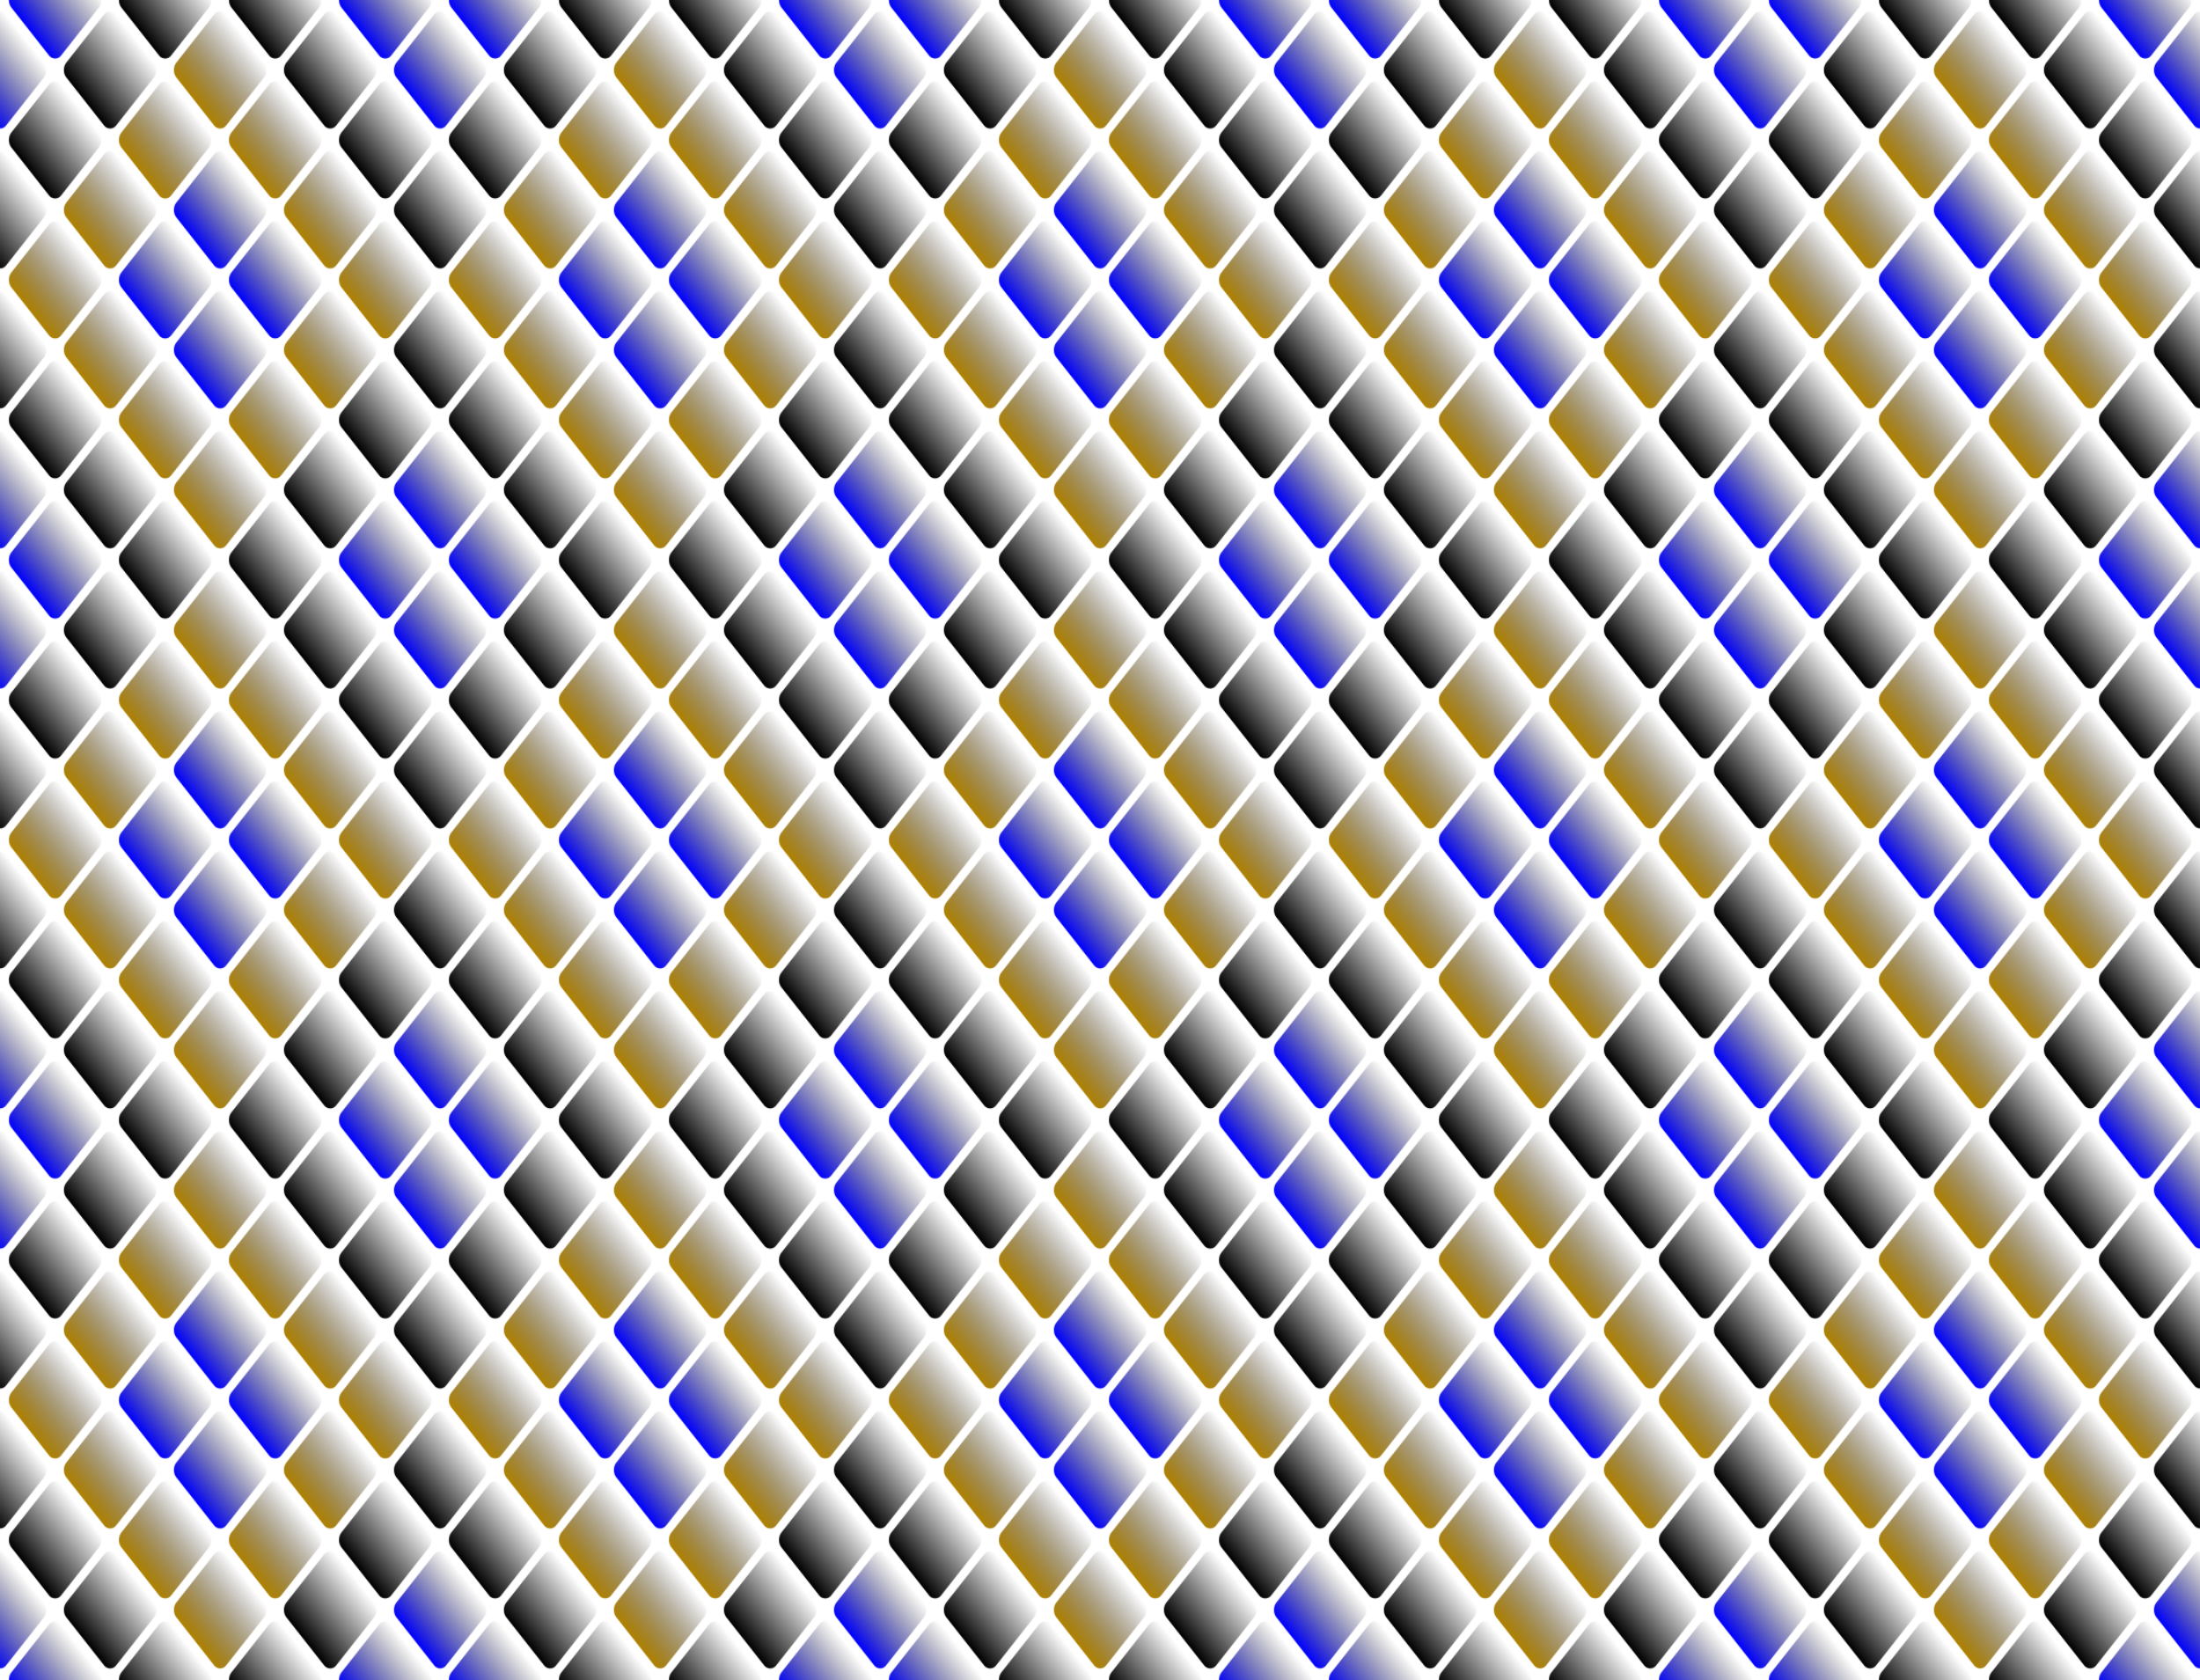
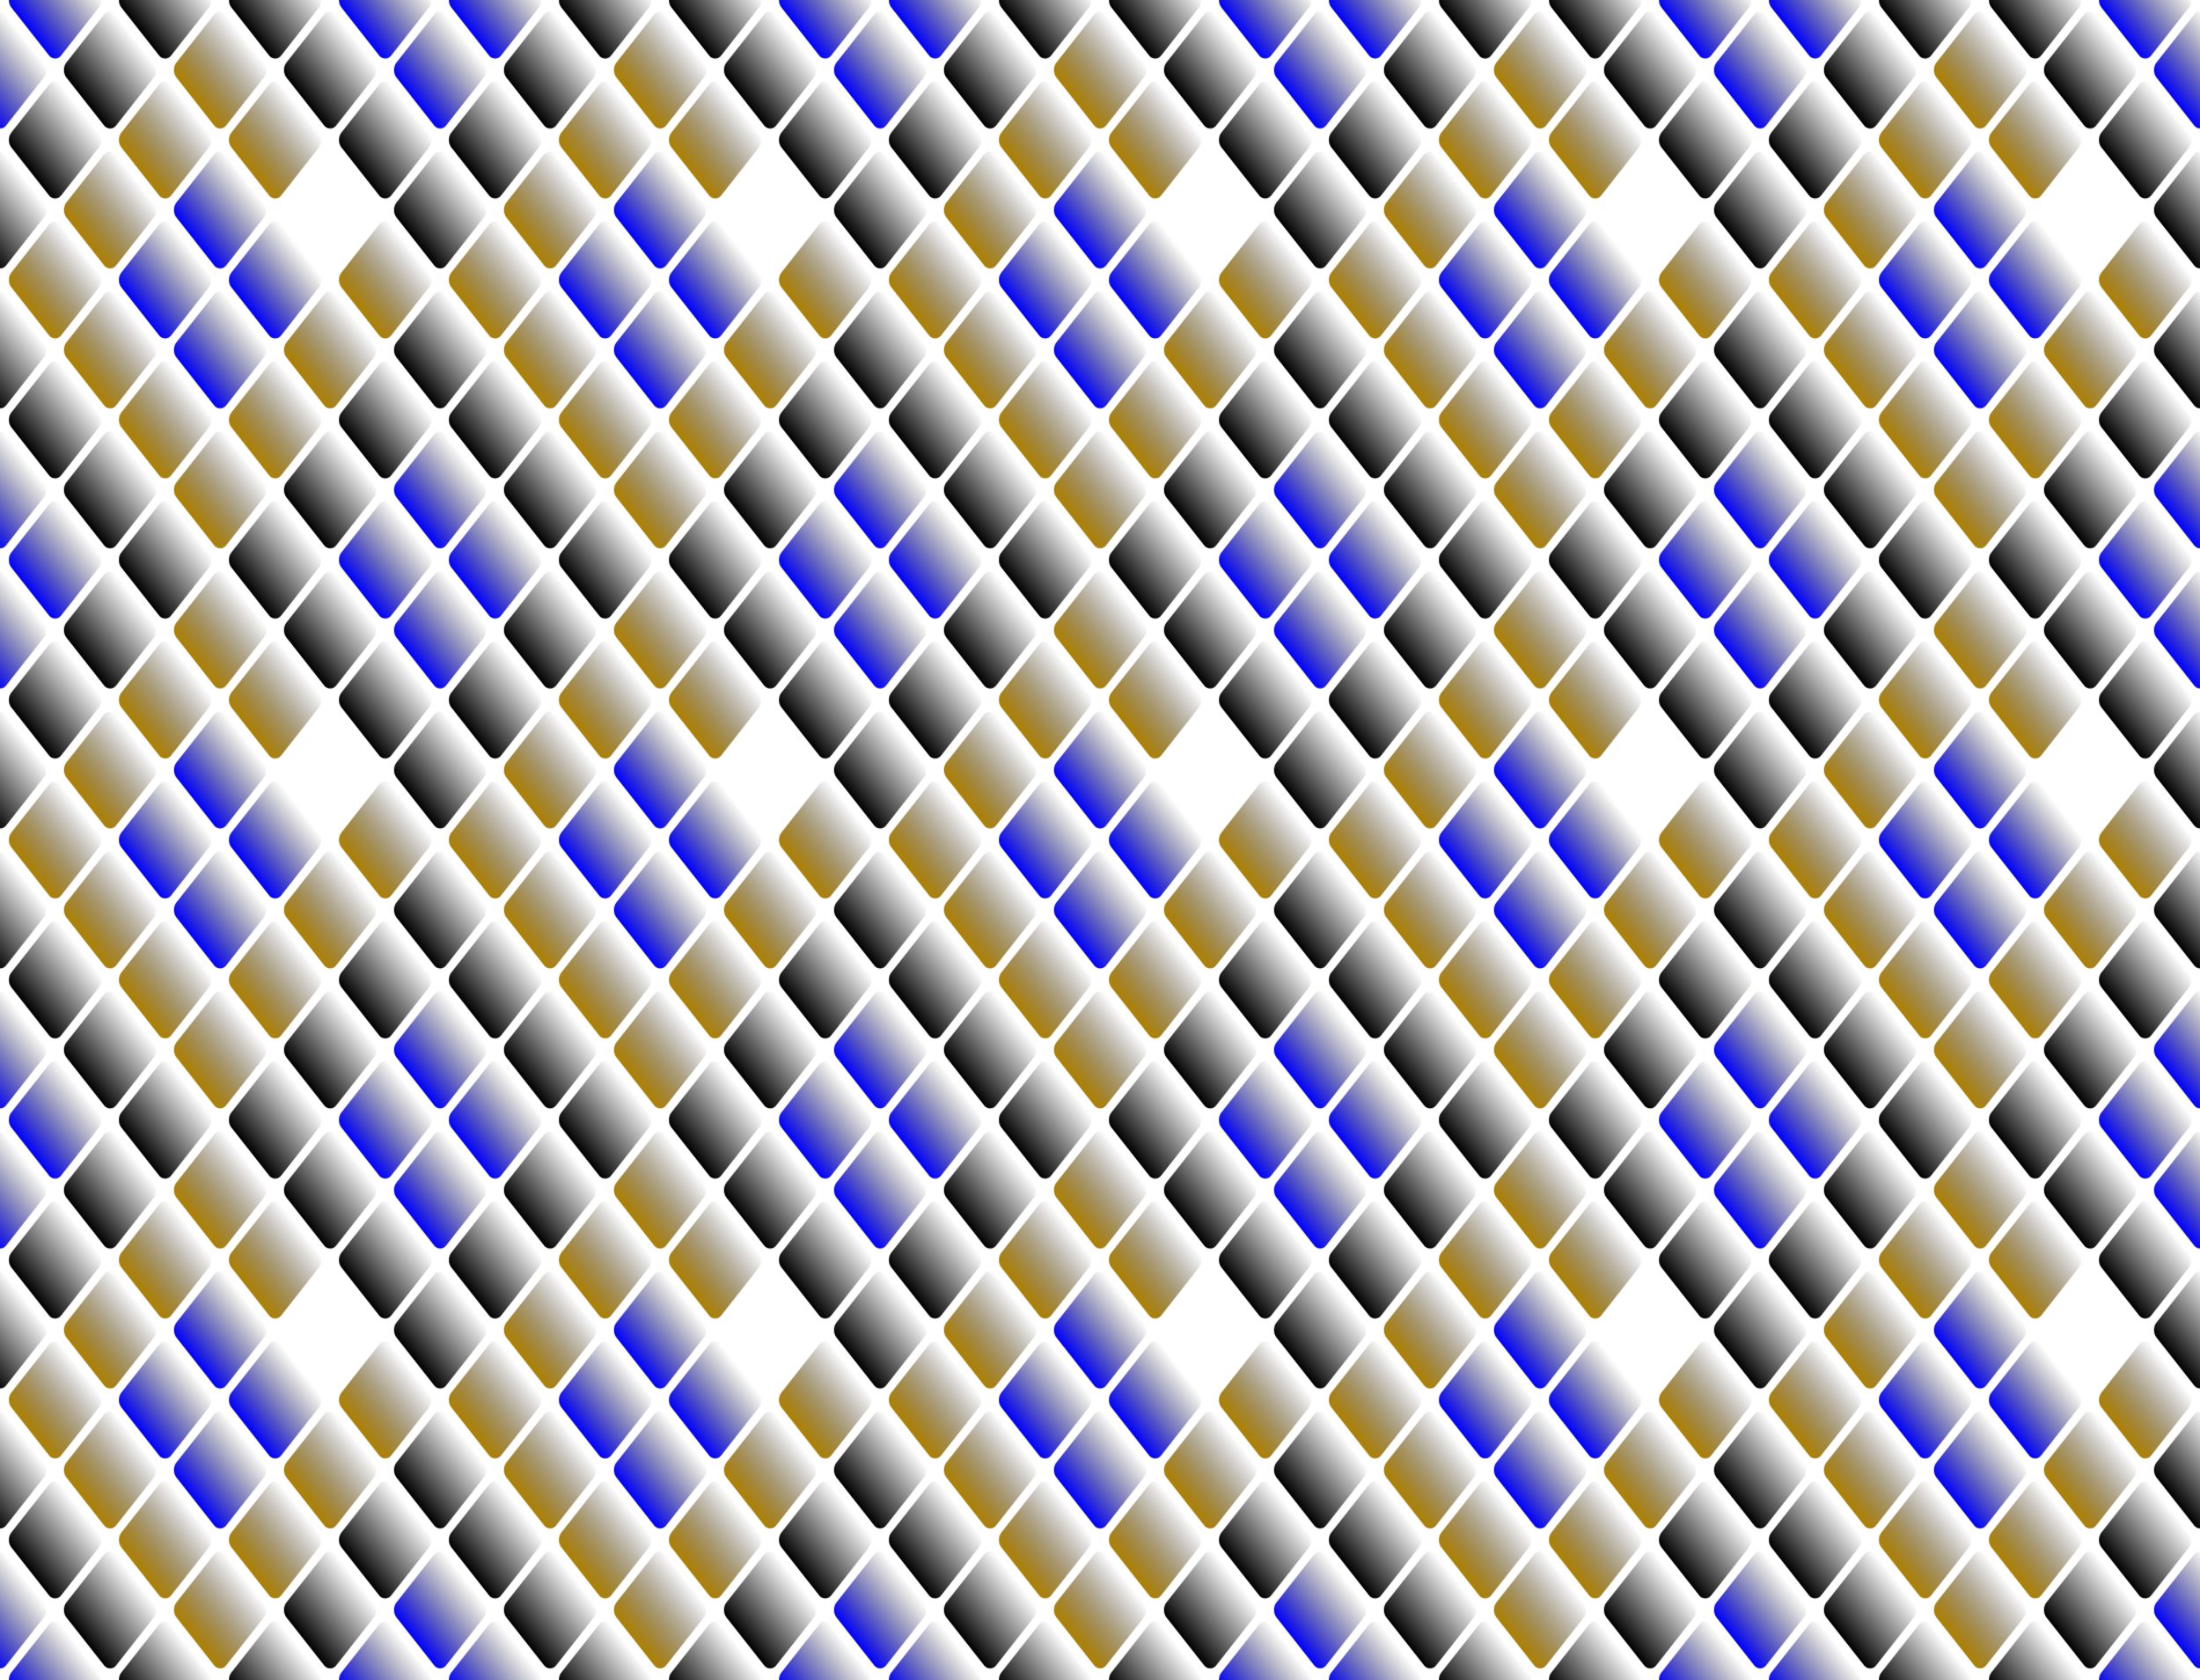
<svg xmlns="http://www.w3.org/2000/svg" height="474.13mm" width="620.89mm" version="1.1" viewBox="0 0 2200 1680">
  <defs>
    <clipPath id="ap" clipPathUnits="userSpaceOnUse">
      <rect height="560" width="440" y="-90.9" x="304.8" />
    </clipPath>
    <linearGradient id="b" y2="589.47" gradientUnits="userSpaceOnUse" y1="589.47" x2="33.065" x1="-47.277">
      <stop stop-color="#00f" offset="0" />
      <stop stop-opacity="0" offset="1" />
    </linearGradient>
    <linearGradient id="c" y2="678.49" gradientUnits="userSpaceOnUse" y1="678.49" x2="122.09" x1="41.745">
      <stop offset="0" />
      <stop stop-opacity="0" offset="1" />
    </linearGradient>
    <linearGradient id="d" y2="767.52" gradientUnits="userSpaceOnUse" y1="767.52" x2="211.11" x1="130.77">
      <stop offset="0" />
      <stop stop-opacity="0" offset="1" />
    </linearGradient>
    <linearGradient id="e" y2="856.54" gradientUnits="userSpaceOnUse" y1="856.54" x2="300.13" x1="219.79">
      <stop stop-color="#00f" offset="0" />
      <stop stop-opacity="0" offset="1" />
    </linearGradient>
    <linearGradient id="f" y2="500.45" gradientUnits="userSpaceOnUse" y1="500.45" x2="122.09" x1="41.745">
      <stop offset="0" />
      <stop stop-opacity="0" offset="1" />
    </linearGradient>
    <linearGradient id="g" y2="589.47" gradientUnits="userSpaceOnUse" y1="589.47" x2="211.11" x1="130.77">
      <stop stop-color="#af8100" offset="0" />
      <stop stop-color="#040000" stop-opacity="0" offset="1" />
    </linearGradient>
    <linearGradient id="h" y2="678.49" gradientUnits="userSpaceOnUse" y1="678.49" x2="300.13" x1="219.79">
      <stop stop-color="#af8100" offset="0" />
      <stop stop-color="#040000" stop-opacity="0" offset="1" />
    </linearGradient>
    <linearGradient id="i" y2="767.52" gradientUnits="userSpaceOnUse" y1="767.52" x2="389.16" x1="308.81">
      <stop offset="0" />
      <stop stop-opacity="0" offset="1" />
    </linearGradient>
    <linearGradient id="j" y2="411.43" gradientUnits="userSpaceOnUse" y1="411.43" x2="211.11" x1="130.77">
      <stop stop-color="#af8100" offset="0" />
      <stop stop-color="#040000" stop-opacity="0" offset="1" />
    </linearGradient>
    <linearGradient id="k" y2="500.45" gradientUnits="userSpaceOnUse" y1="500.45" x2="300.13" x1="219.79">
      <stop stop-color="#00f" offset="0" />
      <stop stop-opacity="0" offset="1" />
    </linearGradient>
    <linearGradient id="l" y2="589.47" gradientUnits="userSpaceOnUse" y1="589.47" x2="389.16" x1="308.81">
      <stop stop-color="#00f" offset="0" />
      <stop stop-opacity="0" offset="1" />
    </linearGradient>
    <linearGradient id="m" y2="678.49" gradientUnits="userSpaceOnUse" y1="678.49" x2="478.18" x1="397.83">
      <stop stop-color="#af8100" offset="0" />
      <stop stop-color="#040000" stop-opacity="0" offset="1" />
    </linearGradient>
    <linearGradient id="n" y2="322.4" gradientUnits="userSpaceOnUse" y1="322.4" x2="300.13" x1="219.79">
      <stop offset="0" />
      <stop stop-opacity="0" offset="1" />
    </linearGradient>
    <linearGradient id="o" y2="411.43" gradientUnits="userSpaceOnUse" y1="411.43" x2="389.16" x1="308.81">
      <stop stop-color="#af8100" offset="0" />
      <stop stop-color="#040000" stop-opacity="0" offset="1" />
    </linearGradient>
    <linearGradient id="p" y2="500.45" gradientUnits="userSpaceOnUse" y1="500.45" x2="478.18" x1="397.83">
      <stop stop-color="#af8100" offset="0" />
      <stop stop-color="#040000" stop-opacity="0" offset="1" />
    </linearGradient>
    <linearGradient id="q" y2="589.47" gradientUnits="userSpaceOnUse" y1="589.47" x2="567.2" x1="486.86">
      <stop offset="0" />
      <stop stop-opacity="0" offset="1" />
    </linearGradient>
    <linearGradient id="ag" y2="500.45" gradientUnits="userSpaceOnUse" y1="500.45" gradientTransform="translate(445.11 -267.07)" x2="-55.957" x1="-136.3">
      <stop stop-color="#00f" offset="0" />
      <stop stop-opacity="0" offset="1" />
    </linearGradient>
    <linearGradient id="ah" y2="500.45" gradientUnits="userSpaceOnUse" y1="500.45" gradientTransform="translate(534.13 -178.04)" x2="-55.957" x1="-136.3">
      <stop offset="0" />
      <stop stop-opacity="0" offset="1" />
    </linearGradient>
    <linearGradient id="ai" y2="500.45" gradientUnits="userSpaceOnUse" y1="500.45" gradientTransform="translate(623.16 -89.022)" x2="-55.957" x1="-136.3">
      <stop offset="0" />
      <stop stop-opacity="0" offset="1" />
    </linearGradient>
    <linearGradient id="aj" y2="500.45" gradientUnits="userSpaceOnUse" y1="500.45" gradientTransform="translate(712.18 -0)" x2="-55.957" x1="-136.3">
      <stop stop-color="#00f" offset="0" />
      <stop stop-opacity="0" offset="1" />
    </linearGradient>
    <linearGradient id="r" y2="500.45" gradientUnits="userSpaceOnUse" y1="500.45" x2="33.065" x1="-47.277">
      <stop stop-color="#00f" offset="0" />
      <stop stop-opacity="0" offset="1" />
    </linearGradient>
    <linearGradient id="s" y2="589.47" gradientUnits="userSpaceOnUse" y1="589.47" x2="122.09" x1="41.745">
      <stop offset="0" />
      <stop stop-opacity="0" offset="1" />
    </linearGradient>
    <linearGradient id="t" y2="678.49" gradientUnits="userSpaceOnUse" y1="678.49" x2="211.11" x1="130.77">
      <stop stop-color="#af8100" offset="0" />
      <stop stop-color="#040000" stop-opacity="0" offset="1" />
    </linearGradient>
    <linearGradient id="u" y2="767.52" gradientUnits="userSpaceOnUse" y1="767.52" x2="300.13" x1="219.79">
      <stop offset="0" />
      <stop stop-opacity="0" offset="1" />
    </linearGradient>
    <linearGradient id="v" y2="856.54" gradientUnits="userSpaceOnUse" y1="856.54" x2="389.16" x1="308.81">
      <stop stop-color="#00f" offset="0" />
      <stop stop-opacity="0" offset="1" />
    </linearGradient>
    <linearGradient id="w" y2="411.43" gradientUnits="userSpaceOnUse" y1="411.43" x2="122.09" x1="41.745">
      <stop offset="0" />
      <stop stop-opacity="0" offset="1" />
    </linearGradient>
    <linearGradient id="x" y2="500.45" gradientUnits="userSpaceOnUse" y1="500.45" x2="211.11" x1="130.77">
      <stop stop-color="#af8100" offset="0" />
      <stop stop-color="#040000" stop-opacity="0" offset="1" />
    </linearGradient>
    <linearGradient id="y" y2="589.47" gradientUnits="userSpaceOnUse" y1="589.47" x2="300.13" x1="219.79">
      <stop stop-color="#00f" offset="0" />
      <stop stop-opacity="0" offset="1" />
    </linearGradient>
    <linearGradient id="z" y2="678.49" gradientUnits="userSpaceOnUse" y1="678.49" x2="389.16" x1="308.81">
      <stop stop-color="#af8100" offset="0" />
      <stop stop-color="#040000" stop-opacity="0" offset="1" />
    </linearGradient>
    <linearGradient id="aa" y2="767.52" gradientUnits="userSpaceOnUse" y1="767.52" x2="478.18" x1="397.83">
      <stop offset="0" />
      <stop stop-opacity="0" offset="1" />
    </linearGradient>
    <linearGradient id="ab" y2="322.4" gradientUnits="userSpaceOnUse" y1="322.4" x2="211.11" x1="130.77">
      <stop offset="0" />
      <stop stop-opacity="0" offset="1" />
    </linearGradient>
    <linearGradient id="ac" y2="411.43" gradientUnits="userSpaceOnUse" y1="411.43" x2="300.13" x1="219.79">
      <stop stop-color="#af8100" offset="0" />
      <stop stop-color="#040000" stop-opacity="0" offset="1" />
    </linearGradient>
    <linearGradient id="ad" y2="500.45" gradientUnits="userSpaceOnUse" y1="500.45" x2="389.16" x1="308.81">
      <stop stop-color="#00f" offset="0" />
      <stop stop-opacity="0" offset="1" />
    </linearGradient>
    <linearGradient id="ae" y2="589.47" gradientUnits="userSpaceOnUse" y1="589.47" x2="478.18" x1="397.83">
      <stop stop-color="#af8100" offset="0" />
      <stop stop-color="#040000" stop-opacity="0" offset="1" />
    </linearGradient>
    <linearGradient id="af" y2="678.49" gradientUnits="userSpaceOnUse" y1="678.49" x2="567.2" x1="486.86">
      <stop offset="0" />
      <stop stop-opacity="0" offset="1" />
    </linearGradient>
    <linearGradient id="ak" y2="500.45" gradientUnits="userSpaceOnUse" y1="500.45" gradientTransform="translate(356.09 -267.07)" x2="-55.957" x1="-136.3">
      <stop stop-color="#00f" offset="0" />
      <stop stop-opacity="0" offset="1" />
    </linearGradient>
    <linearGradient id="al" y2="500.45" gradientUnits="userSpaceOnUse" y1="500.45" gradientTransform="translate(445.11 -178.04)" x2="-55.957" x1="-136.3">
      <stop offset="0" />
      <stop stop-opacity="0" offset="1" />
    </linearGradient>
    <linearGradient id="am" y2="500.45" gradientUnits="userSpaceOnUse" y1="500.45" gradientTransform="translate(534.13 -89.022)" x2="-55.957" x1="-136.3">
      <stop stop-color="#af8100" offset="0" />
      <stop stop-color="#040000" stop-opacity="0" offset="1" />
    </linearGradient>
    <linearGradient id="an" y2="500.45" gradientUnits="userSpaceOnUse" y1="500.45" gradientTransform="translate(623.16 0)" x2="-55.957" x1="-136.3">
      <stop offset="0" />
      <stop stop-opacity="0" offset="1" />
    </linearGradient>
    <linearGradient id="ao" y2="500.45" gradientUnits="userSpaceOnUse" y1="500.45" gradientTransform="translate(712.18 89.023)" x2="-55.957" x1="-136.3">
      <stop stop-color="#00f" offset="0" />
      <stop stop-opacity="0" offset="1" />
    </linearGradient>
    <pattern id="a" width="440" patternUnits="userSpaceOnUse" patternTransform="translate(304.8 -90.9)" height="560">
      <g clip-path="url(#ap)" transform="translate(-304.8 90.9)">
-         <rect height="560" width="440" y="-90.9" x="304.8" fill="#fff" />
        <rect ry="9.45" transform="matrix(.618 -.786 .618 .786 0 0)" height="80.343" width="80.343" y="549.3" x="-47.277" fill="url(#b)" />
        <rect ry="9.45" transform="matrix(.618 -.786 .618 .786 0 0)" height="80.343" width="80.343" y="638.32" x="41.745" fill="url(#c)" />
        <rect ry="9.45" transform="matrix(.618 -.786 .618 .786 0 0)" height="80.343" width="80.343" y="727.35" x="130.77" fill="url(#d)" />
        <rect ry="9.45" transform="matrix(.618 -.786 .618 .786 0 0)" height="80.343" width="80.343" y="816.37" x="219.79" fill="url(#e)" />
        <rect ry="9.45" transform="matrix(.618 -.786 .618 .786 0 0)" height="80.343" width="80.343" y="460.28" x="41.745" fill="url(#f)" />
        <rect ry="9.45" transform="matrix(.618 -.786 .618 .786 0 0)" height="80.343" width="80.343" y="549.3" x="130.77" fill="url(#g)" />
        <rect ry="9.45" transform="matrix(.618 -.786 .618 .786 0 0)" height="80.343" width="80.343" y="638.32" x="219.79" fill="url(#h)" />
        <rect ry="9.45" transform="matrix(.618 -.786 .618 .786 0 0)" height="80.343" width="80.343" y="727.35" x="308.81" fill="url(#i)" />
        <rect ry="9.45" transform="matrix(.618 -.786 .618 .786 0 0)" height="80.343" width="80.343" y="371.26" x="130.77" fill="url(#j)" />
        <rect ry="9.45" transform="matrix(.618 -.786 .618 .786 0 0)" height="80.343" width="80.343" y="460.28" x="219.79" fill="url(#k)" />
        <rect ry="9.45" transform="matrix(.618 -.786 .618 .786 0 0)" height="80.343" width="80.343" y="549.3" x="308.81" fill="url(#l)" />
        <rect ry="9.45" transform="matrix(.618 -.786 .618 .786 0 0)" height="80.343" width="80.343" y="638.32" x="397.83" fill="url(#m)" />
        <rect ry="9.45" transform="matrix(.618 -.786 .618 .786 0 0)" height="80.343" width="80.343" y="282.23" x="219.79" fill="url(#n)" />
        <rect ry="9.45" transform="matrix(.618 -.786 .618 .786 0 0)" height="80.343" width="80.343" y="371.26" x="308.81" fill="url(#o)" />
        <rect ry="9.45" transform="matrix(.618 -.786 .618 .786 0 0)" height="80.343" width="80.343" y="460.28" x="397.83" fill="url(#p)" />
        <rect ry="9.45" transform="matrix(.618 -.786 .618 .786 0 0)" height="80.343" width="80.343" y="549.3" x="486.86" fill="url(#q)" />
        <rect ry="9.45" transform="matrix(.618 -.786 .618 .786 0 0)" height="80.343" width="80.343" y="193.21" x="308.81" fill="url(#ag)" />
        <rect ry="9.45" transform="matrix(.618 -.786 .618 .786 0 0)" height="80.343" width="80.343" y="282.23" x="397.83" fill="url(#ah)" />
        <rect ry="9.45" transform="matrix(.618 -.786 .618 .786 0 0)" height="80.343" width="80.343" y="371.26" x="486.86" fill="url(#ai)" />
        <rect ry="9.45" transform="matrix(.618 -.786 .618 .786 0 0)" height="80.343" width="80.343" y="460.28" x="575.88" fill="url(#aj)" />
        <rect ry="9.45" transform="matrix(.618 -.786 .618 .786 0 0)" height="80.343" width="80.343" y="460.28" x="-47.277" fill="url(#r)" />
        <rect ry="9.45" transform="matrix(.618 -.786 .618 .786 0 0)" height="80.343" width="80.343" y="549.3" x="41.745" fill="url(#s)" />
        <rect ry="9.45" transform="matrix(.618 -.786 .618 .786 0 0)" height="80.343" width="80.343" y="638.32" x="130.77" fill="url(#t)" />
        <rect ry="9.45" transform="matrix(.618 -.786 .618 .786 0 0)" height="80.343" width="80.343" y="727.35" x="219.79" fill="url(#u)" />
        <rect ry="9.45" transform="matrix(.618 -.786 .618 .786 0 0)" height="80.343" width="80.343" y="816.37" x="308.81" fill="url(#v)" />
        <rect ry="9.45" transform="matrix(.618 -.786 .618 .786 0 0)" height="80.343" width="80.343" y="371.26" x="41.745" fill="url(#w)" />
        <rect ry="9.45" transform="matrix(.618 -.786 .618 .786 0 0)" height="80.343" width="80.343" y="460.28" x="130.77" fill="url(#x)" />
        <rect ry="9.45" transform="matrix(.618 -.786 .618 .786 0 0)" height="80.343" width="80.343" y="549.3" x="219.79" fill="url(#y)" />
        <rect ry="9.45" transform="matrix(.618 -.786 .618 .786 0 0)" height="80.343" width="80.343" y="638.32" x="308.81" fill="url(#z)" />
        <rect ry="9.45" transform="matrix(.618 -.786 .618 .786 0 0)" height="80.343" width="80.343" y="727.35" x="397.83" fill="url(#aa)" />
        <rect ry="9.45" transform="matrix(.618 -.786 .618 .786 0 0)" height="80.343" width="80.343" y="282.23" x="130.77" fill="url(#ab)" />
        <rect ry="9.45" transform="matrix(.618 -.786 .618 .786 0 0)" height="80.343" width="80.343" y="371.26" x="219.79" fill="url(#ac)" />
        <rect ry="9.45" transform="matrix(.618 -.786 .618 .786 0 0)" height="80.343" width="80.343" y="460.28" x="308.81" fill="url(#ad)" />
-         <rect ry="9.45" transform="matrix(.618 -.786 .618 .786 0 0)" height="80.343" width="80.343" y="549.3" x="397.83" fill="url(#ae)" />
        <rect ry="9.45" transform="matrix(.618 -.786 .618 .786 0 0)" height="80.343" width="80.343" y="638.32" x="486.86" fill="url(#af)" />
        <rect ry="9.45" transform="matrix(.618 -.786 .618 .786 0 0)" height="80.343" width="80.343" y="193.21" x="219.79" fill="url(#ak)" />
        <rect ry="9.45" transform="matrix(.618 -.786 .618 .786 0 0)" height="80.343" width="80.343" y="282.23" x="308.81" fill="url(#al)" />
        <rect ry="9.45" transform="matrix(.618 -.786 .618 .786 0 0)" height="80.343" width="80.343" y="371.26" x="397.83" fill="url(#am)" />
        <rect ry="9.45" transform="matrix(.618 -.786 .618 .786 0 0)" height="80.343" width="80.343" y="460.28" x="486.86" fill="url(#an)" />
        <rect ry="9.45" transform="matrix(.618 -.786 .618 .786 0 0)" height="80.343" width="80.343" y="549.3" x="575.88" fill="url(#ao)" />
      </g>
    </pattern>
  </defs>
  <g transform="translate(-304.8 1210.9)">
    <rect height="1680" width="2200" y="-1210.9" x="304.8" fill="url(#a)" />
  </g>
</svg>